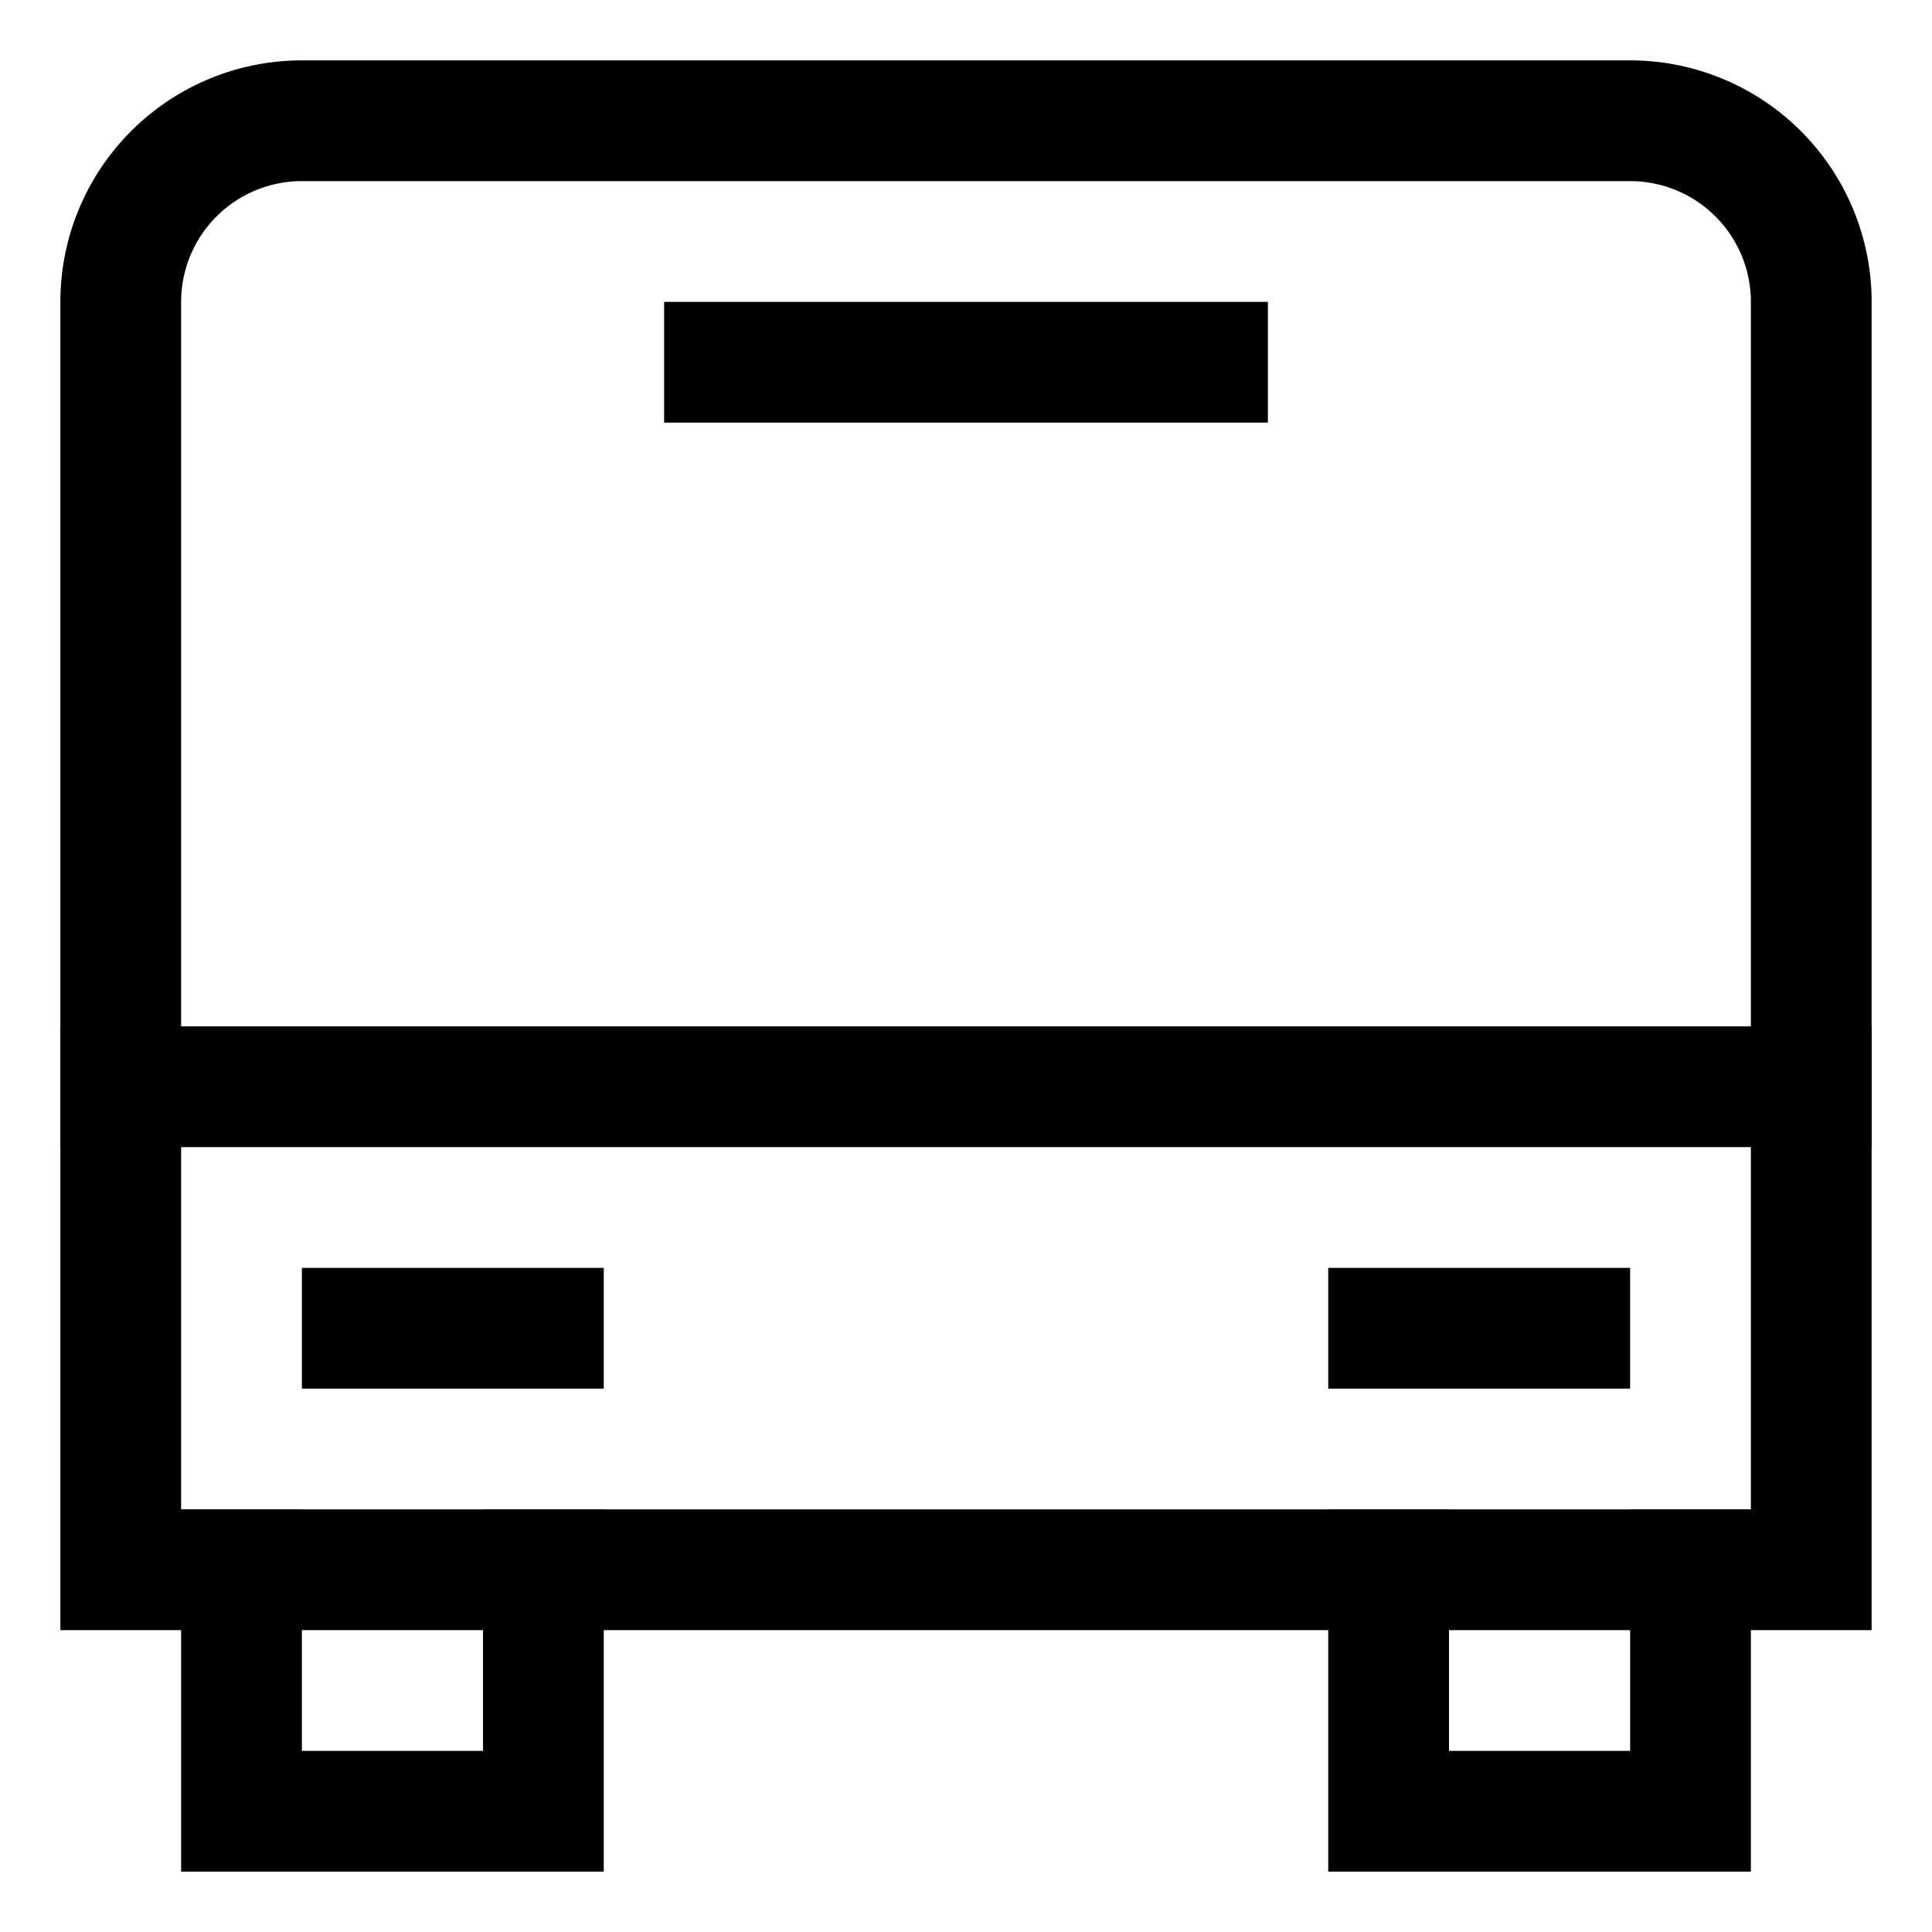
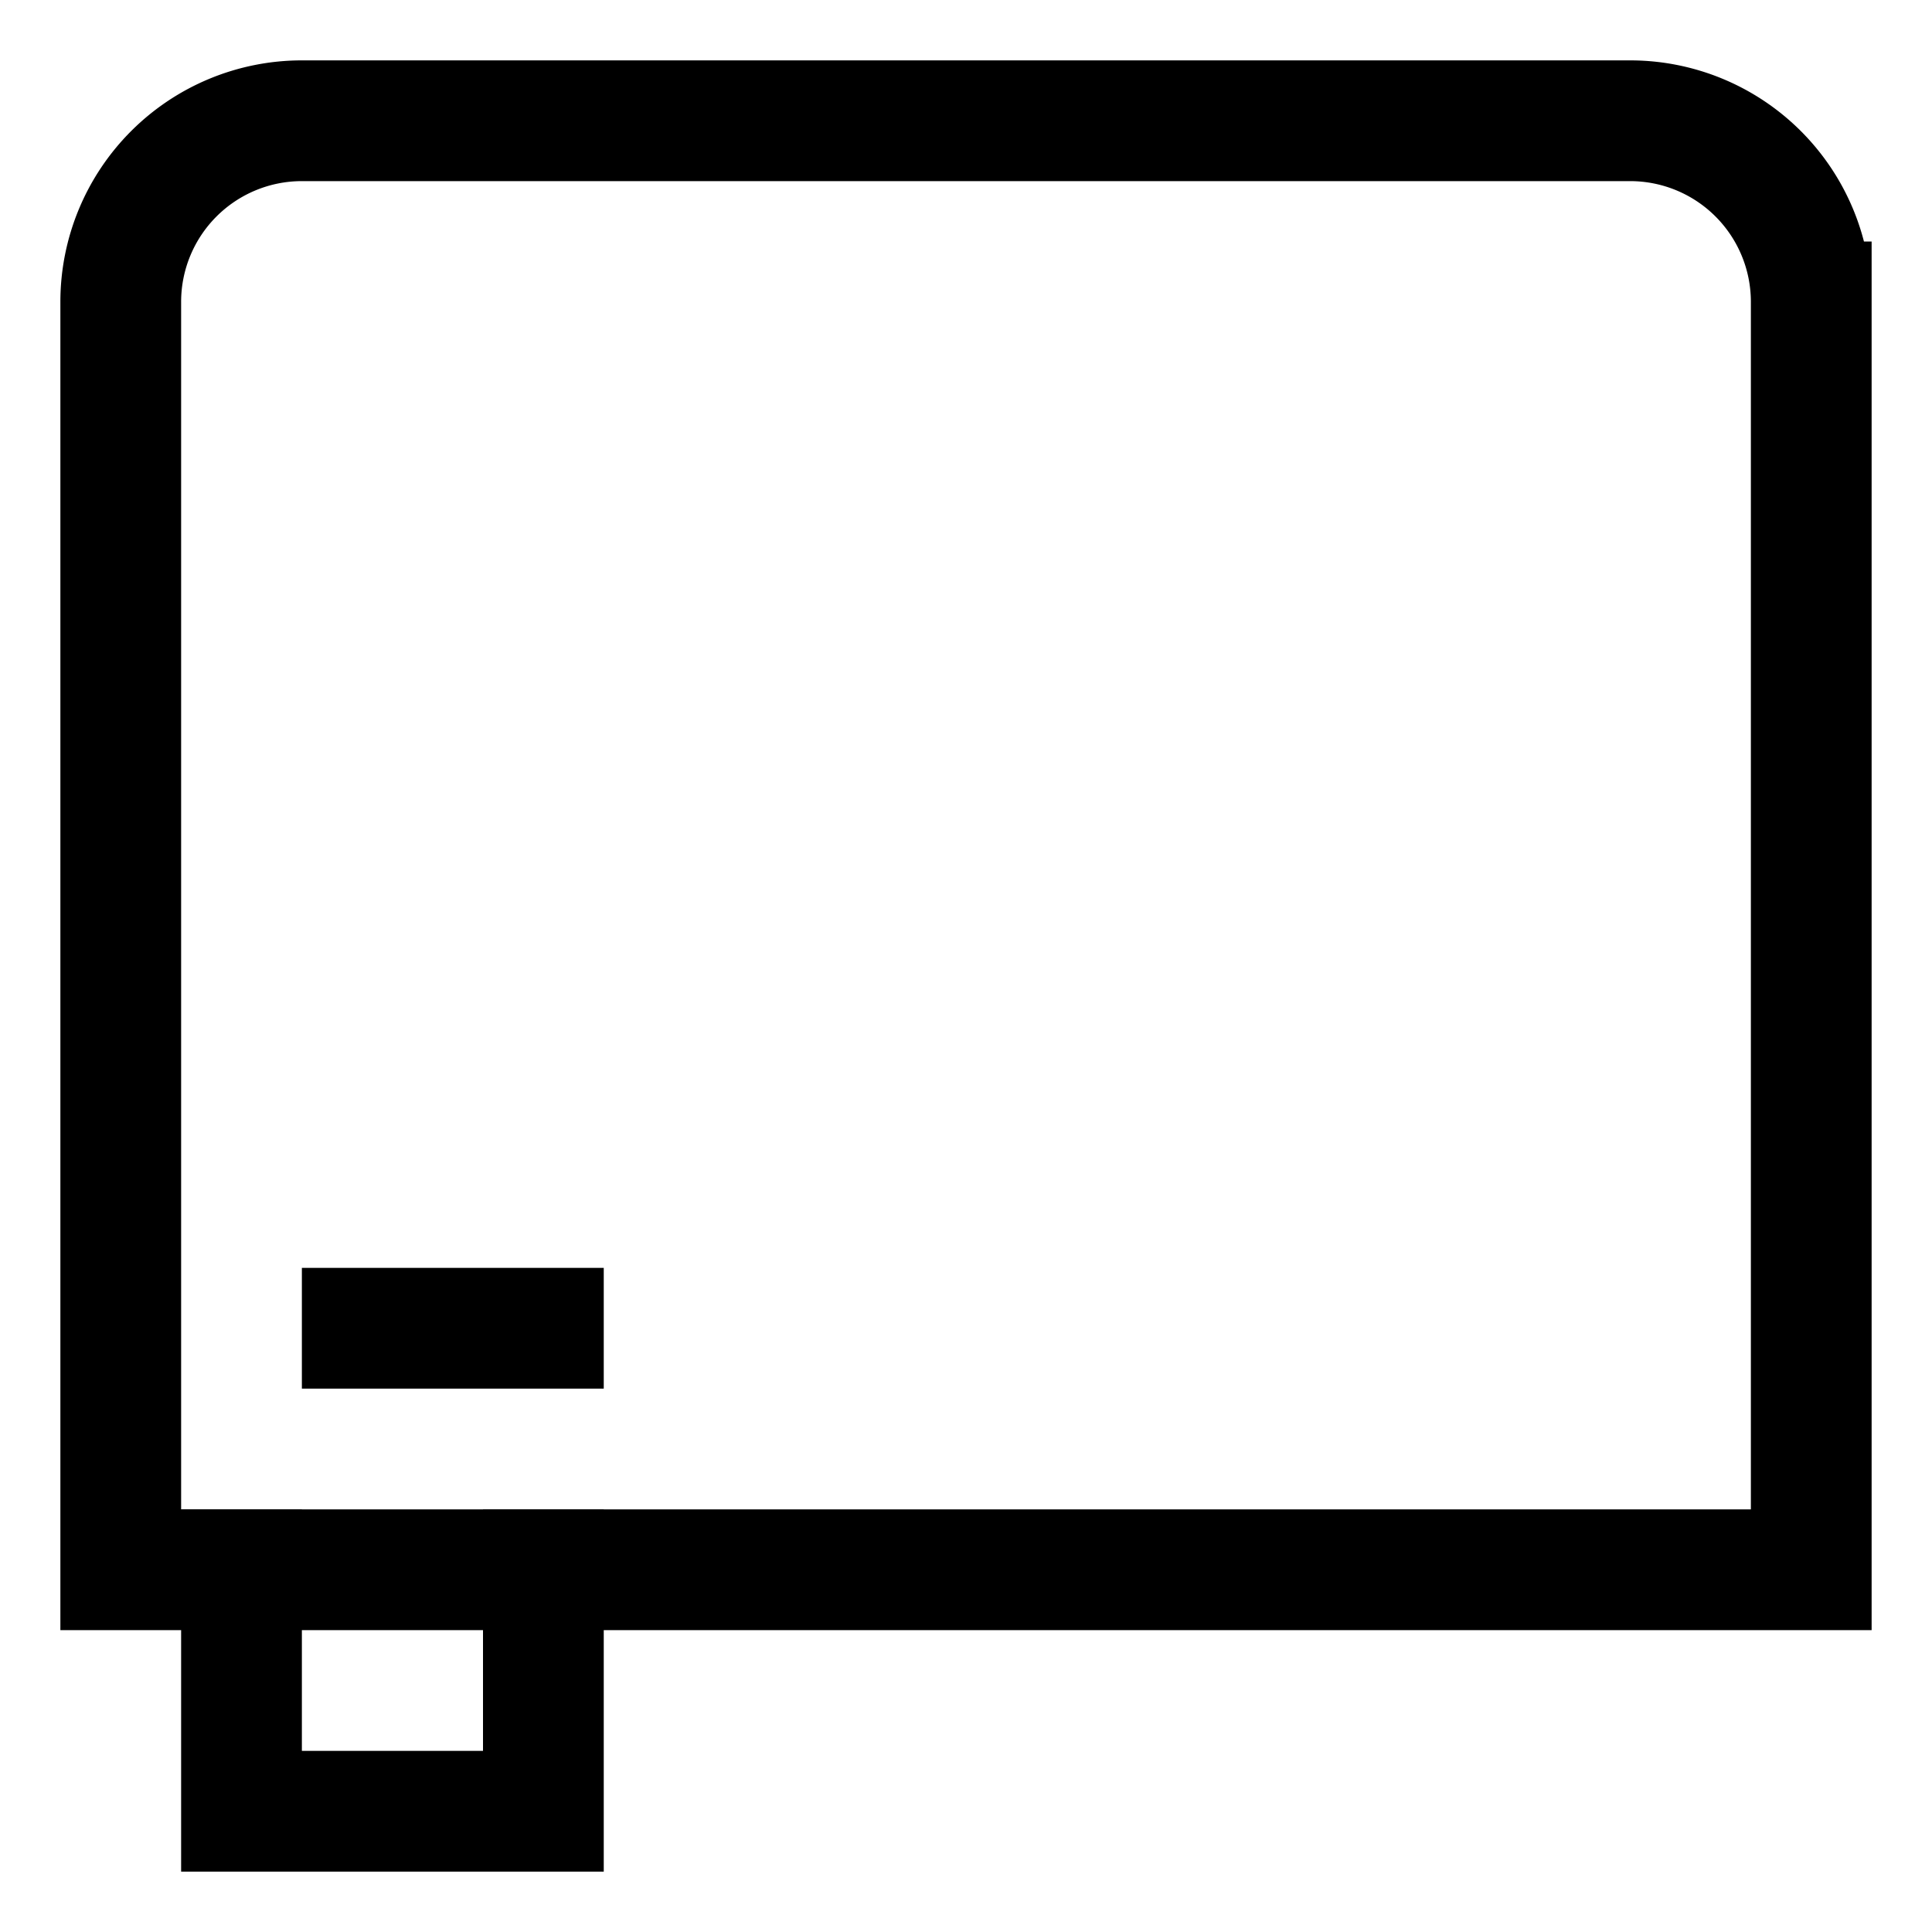
<svg xmlns="http://www.w3.org/2000/svg" viewBox="0 0 32 32">
  <g class="nc-icon-wrapper">
    <polyline points="9 26 9 30 4 30 4 26" fill="none" stroke="#000000" stroke-linecap="square" stroke-miterlimit="10" stroke-width="2" data-color="color-2" />
-     <polyline points="28 26 28 30 23 30 23 26" fill="none" stroke="#000000" stroke-linecap="square" stroke-miterlimit="10" stroke-width="2" data-color="color-2" />
    <line x1="6" y1="22" x2="9" y2="22" fill="none" stroke="#000" stroke-linecap="square" stroke-miterlimit="10" stroke-width="2" />
-     <line x1="23" y1="22" x2="26" y2="22" fill="none" stroke="#000" stroke-linecap="square" stroke-miterlimit="10" stroke-width="2" />
-     <line x1="30" y1="18" x2="2" y2="18" fill="none" stroke="#000" stroke-linecap="square" stroke-miterlimit="10" stroke-width="2" />
-     <path d="M30,5V26H2V5A3,3,0,0,1,5,2H27A3,3,0,0,1,30,5Z" fill="none" stroke="#000" stroke-linecap="square" stroke-miterlimit="10" stroke-width="2" />
-     <line x1="12" y1="6" x2="20" y2="6" fill="none" stroke="#000000" stroke-linecap="square" stroke-miterlimit="10" stroke-width="2" data-color="color-2" />
+     <path d="M30,5V26H2V5A3,3,0,0,1,5,2H27A3,3,0,0,1,30,5" fill="none" stroke="#000" stroke-linecap="square" stroke-miterlimit="10" stroke-width="2" />
  </g>
</svg>